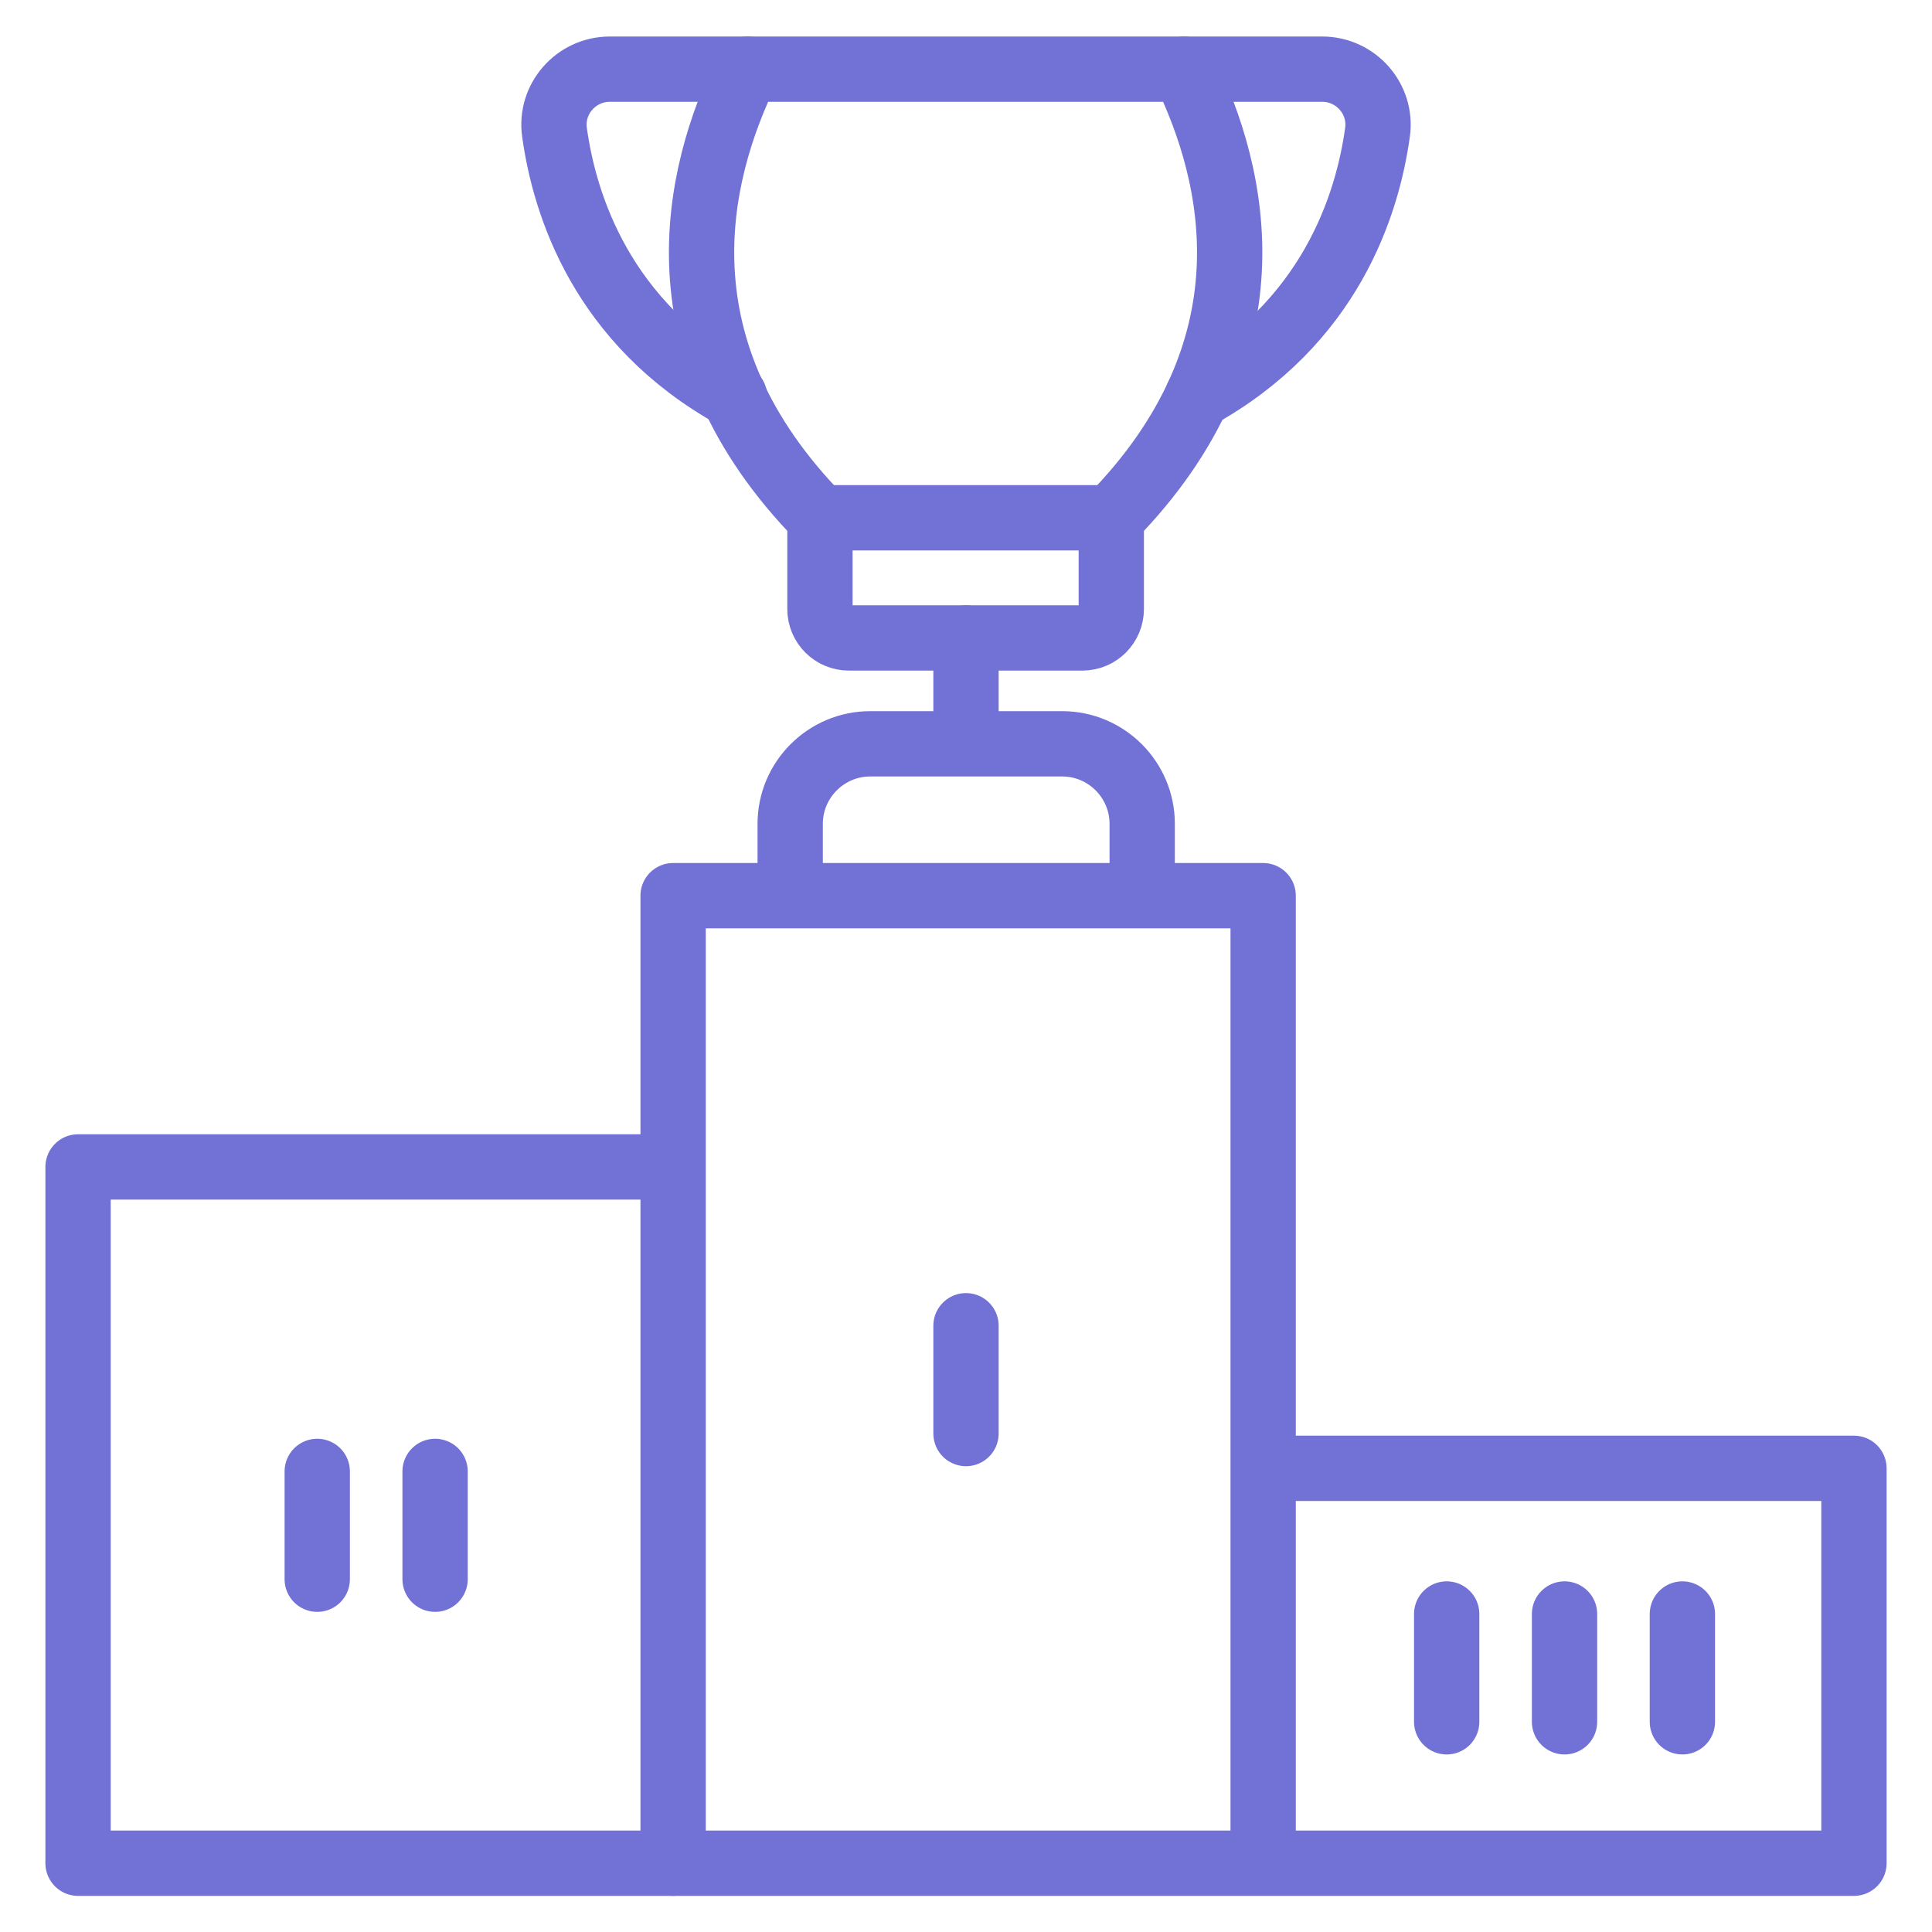
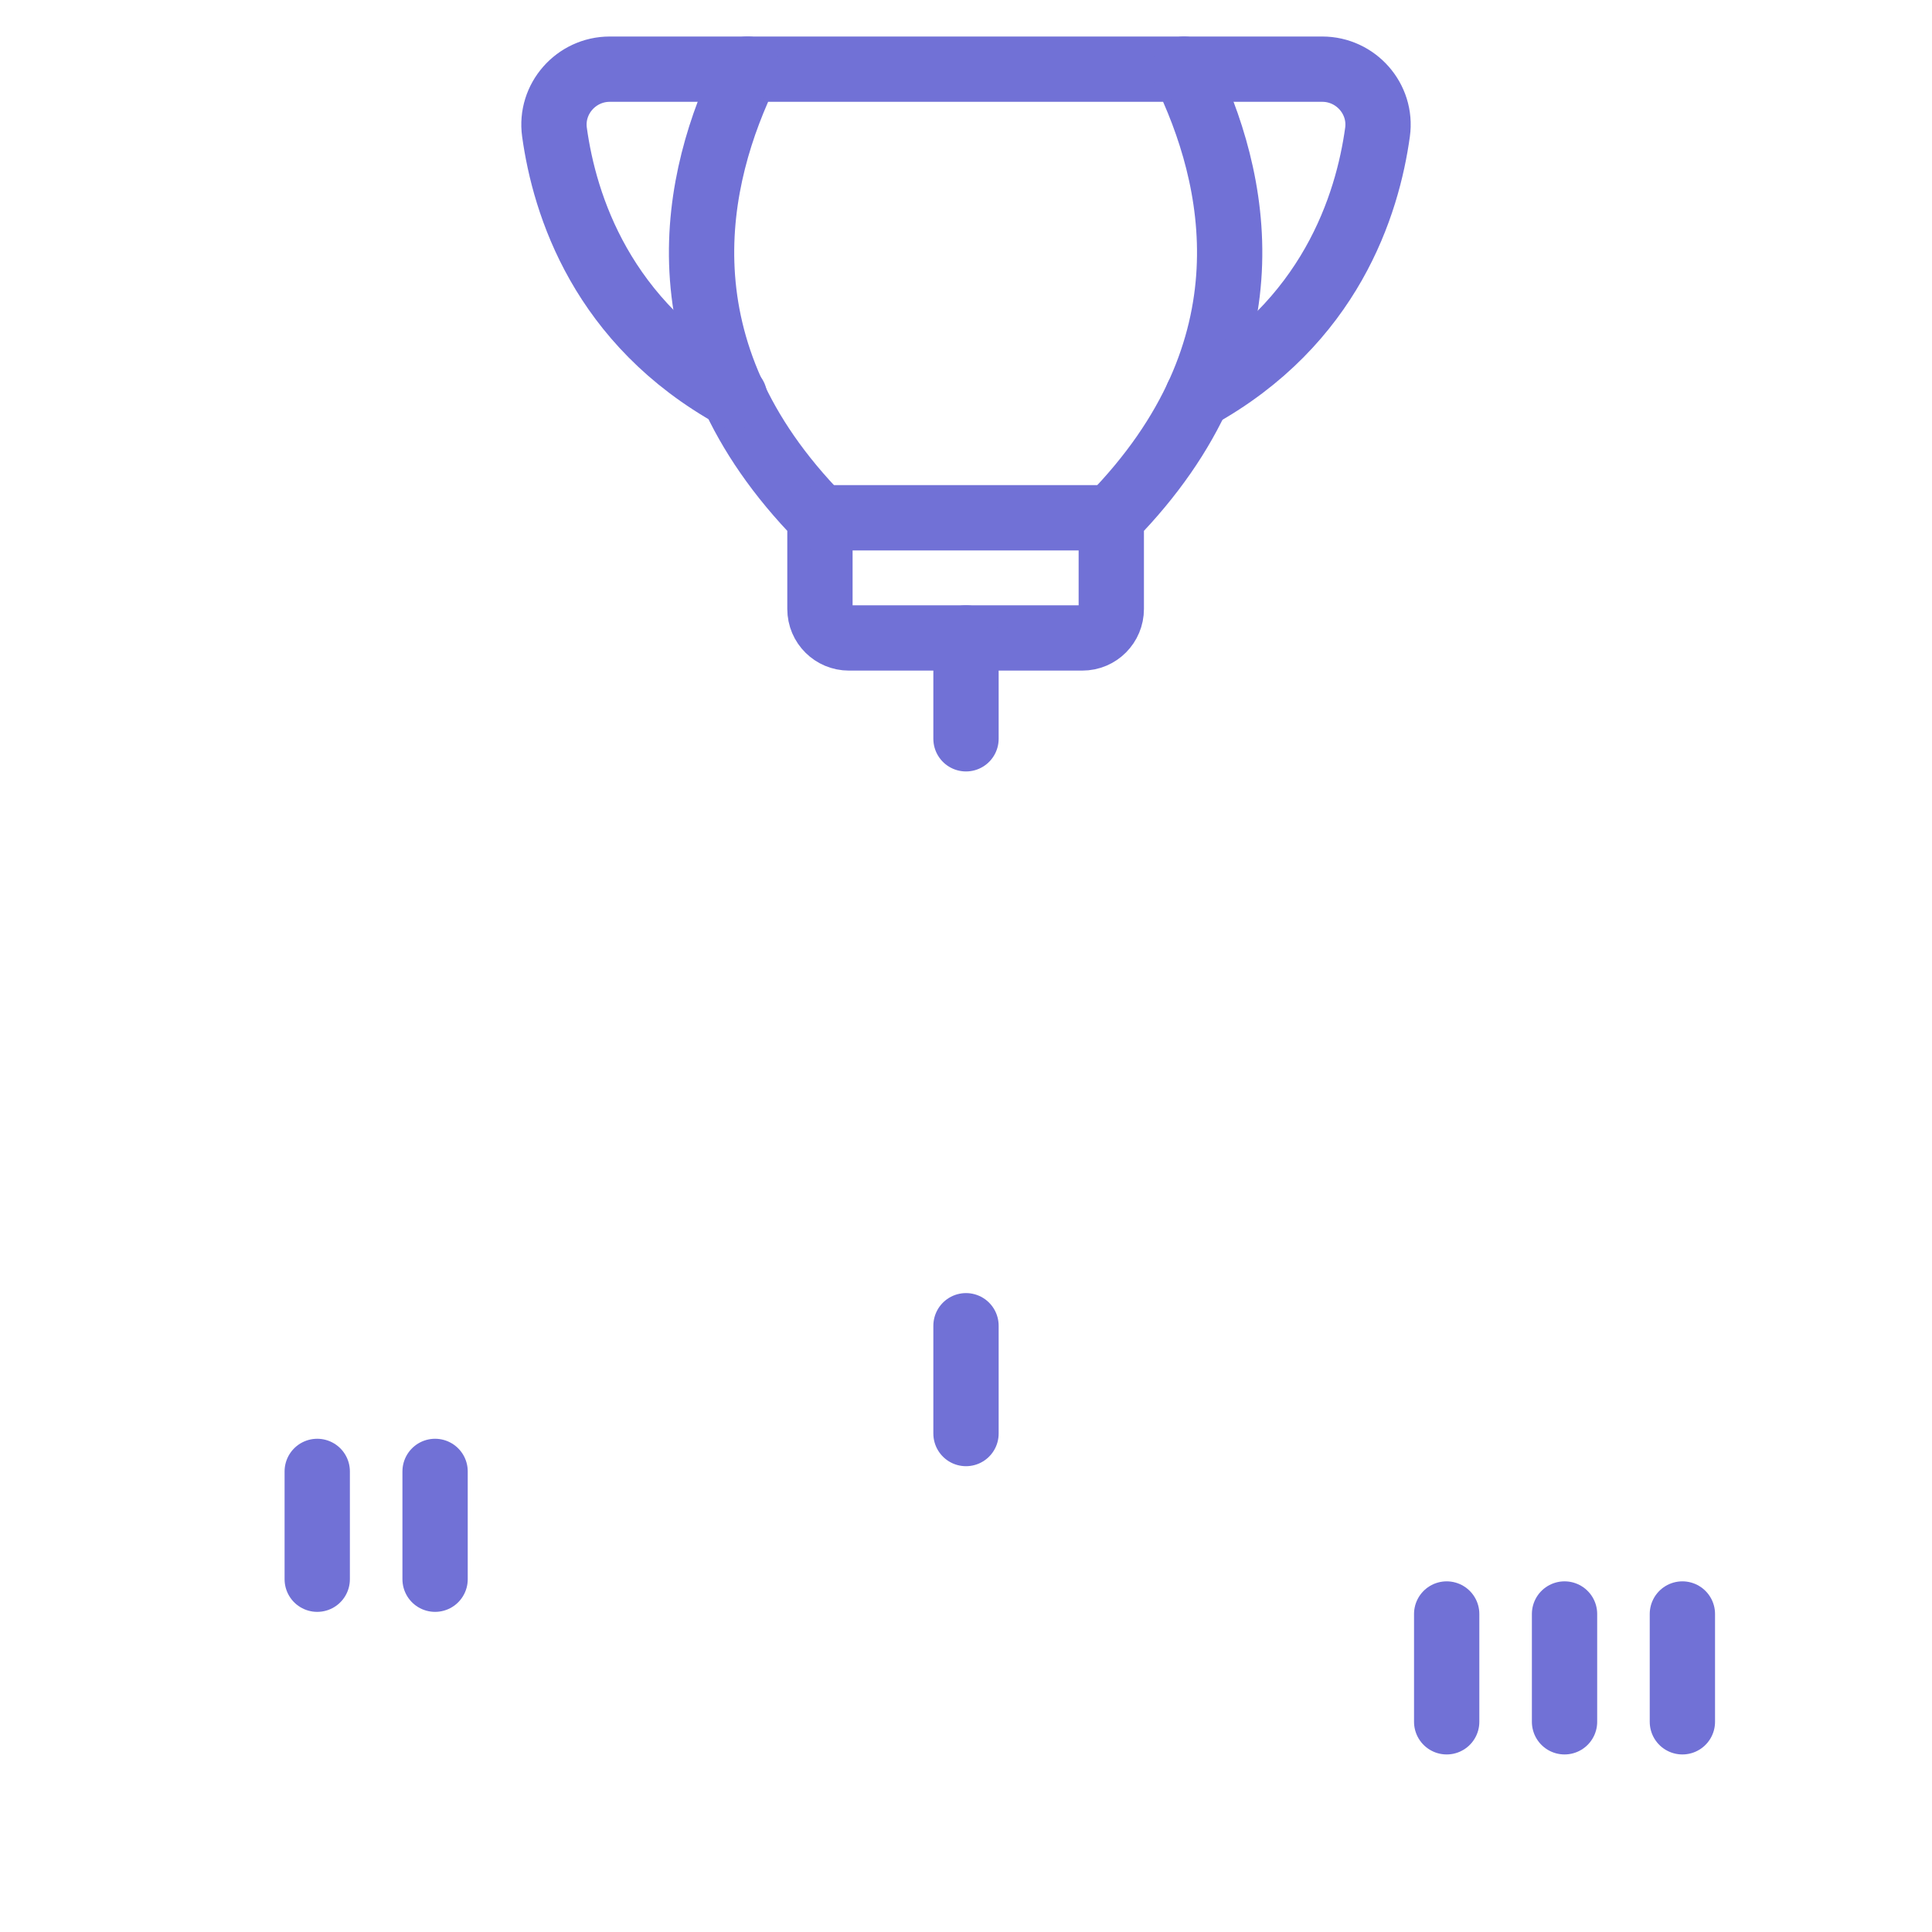
<svg xmlns="http://www.w3.org/2000/svg" id="Icons" viewBox="0 0 50 50">
  <defs>
    <style>.cls-1{fill:none;stroke:#7171d6;stroke-linecap:round;stroke-linejoin:round;stroke-width:1.69px;}</style>
  </defs>
-   <polyline class="cls-1" points="17.13 30.2 2.02 30.2 2.02 48.22 47.98 48.22 47.98 38 32.87 38" />
-   <polyline class="cls-1" points="17.42 48.22 17.42 23.18 32.69 23.18 32.69 47.77" />
-   <path class="cls-1" d="m20.45,22.9v-1.58c0-1.14.93-2.07,2.07-2.07h4.97c1.14,0,2.07.93,2.07,2.07v1.58" />
  <path class="cls-1" d="m28.01,16.51c.42,0,.75-.34.75-.75v-2.36c4.27-4.36,3.24-8.83,1.88-11.61h-11.3c-1.36,2.78-2.39,7.25,1.88,11.61v2.36c0,.42.34.75.75.75h6.03Z" />
  <line class="cls-1" x1="28.77" y1="13.4" x2="21.23" y2="13.4" />
  <line class="cls-1" x1="25" y1="16.51" x2="25" y2="19.12" />
  <path class="cls-1" d="m19.35,1.79h-3.57c-.87,0-1.55.77-1.43,1.63.26,1.88,1.22,4.94,4.66,6.84" />
  <path class="cls-1" d="m30.65,1.79h3.57c.87,0,1.55.77,1.43,1.63-.26,1.88-1.22,4.94-4.66,6.84" />
  <line class="cls-1" x1="25" y1="34.31" x2="25" y2="37.1" />
  <line class="cls-1" x1="8.21" y1="38.08" x2="8.21" y2="40.87" />
  <line class="cls-1" x1="11.26" y1="38.08" x2="11.26" y2="40.87" />
  <line class="cls-1" x1="37.44" y1="41.77" x2="37.44" y2="44.56" />
  <line class="cls-1" x1="40.49" y1="41.77" x2="40.49" y2="44.56" />
  <line class="cls-1" x1="43.54" y1="41.77" x2="43.54" y2="44.56" />
</svg>